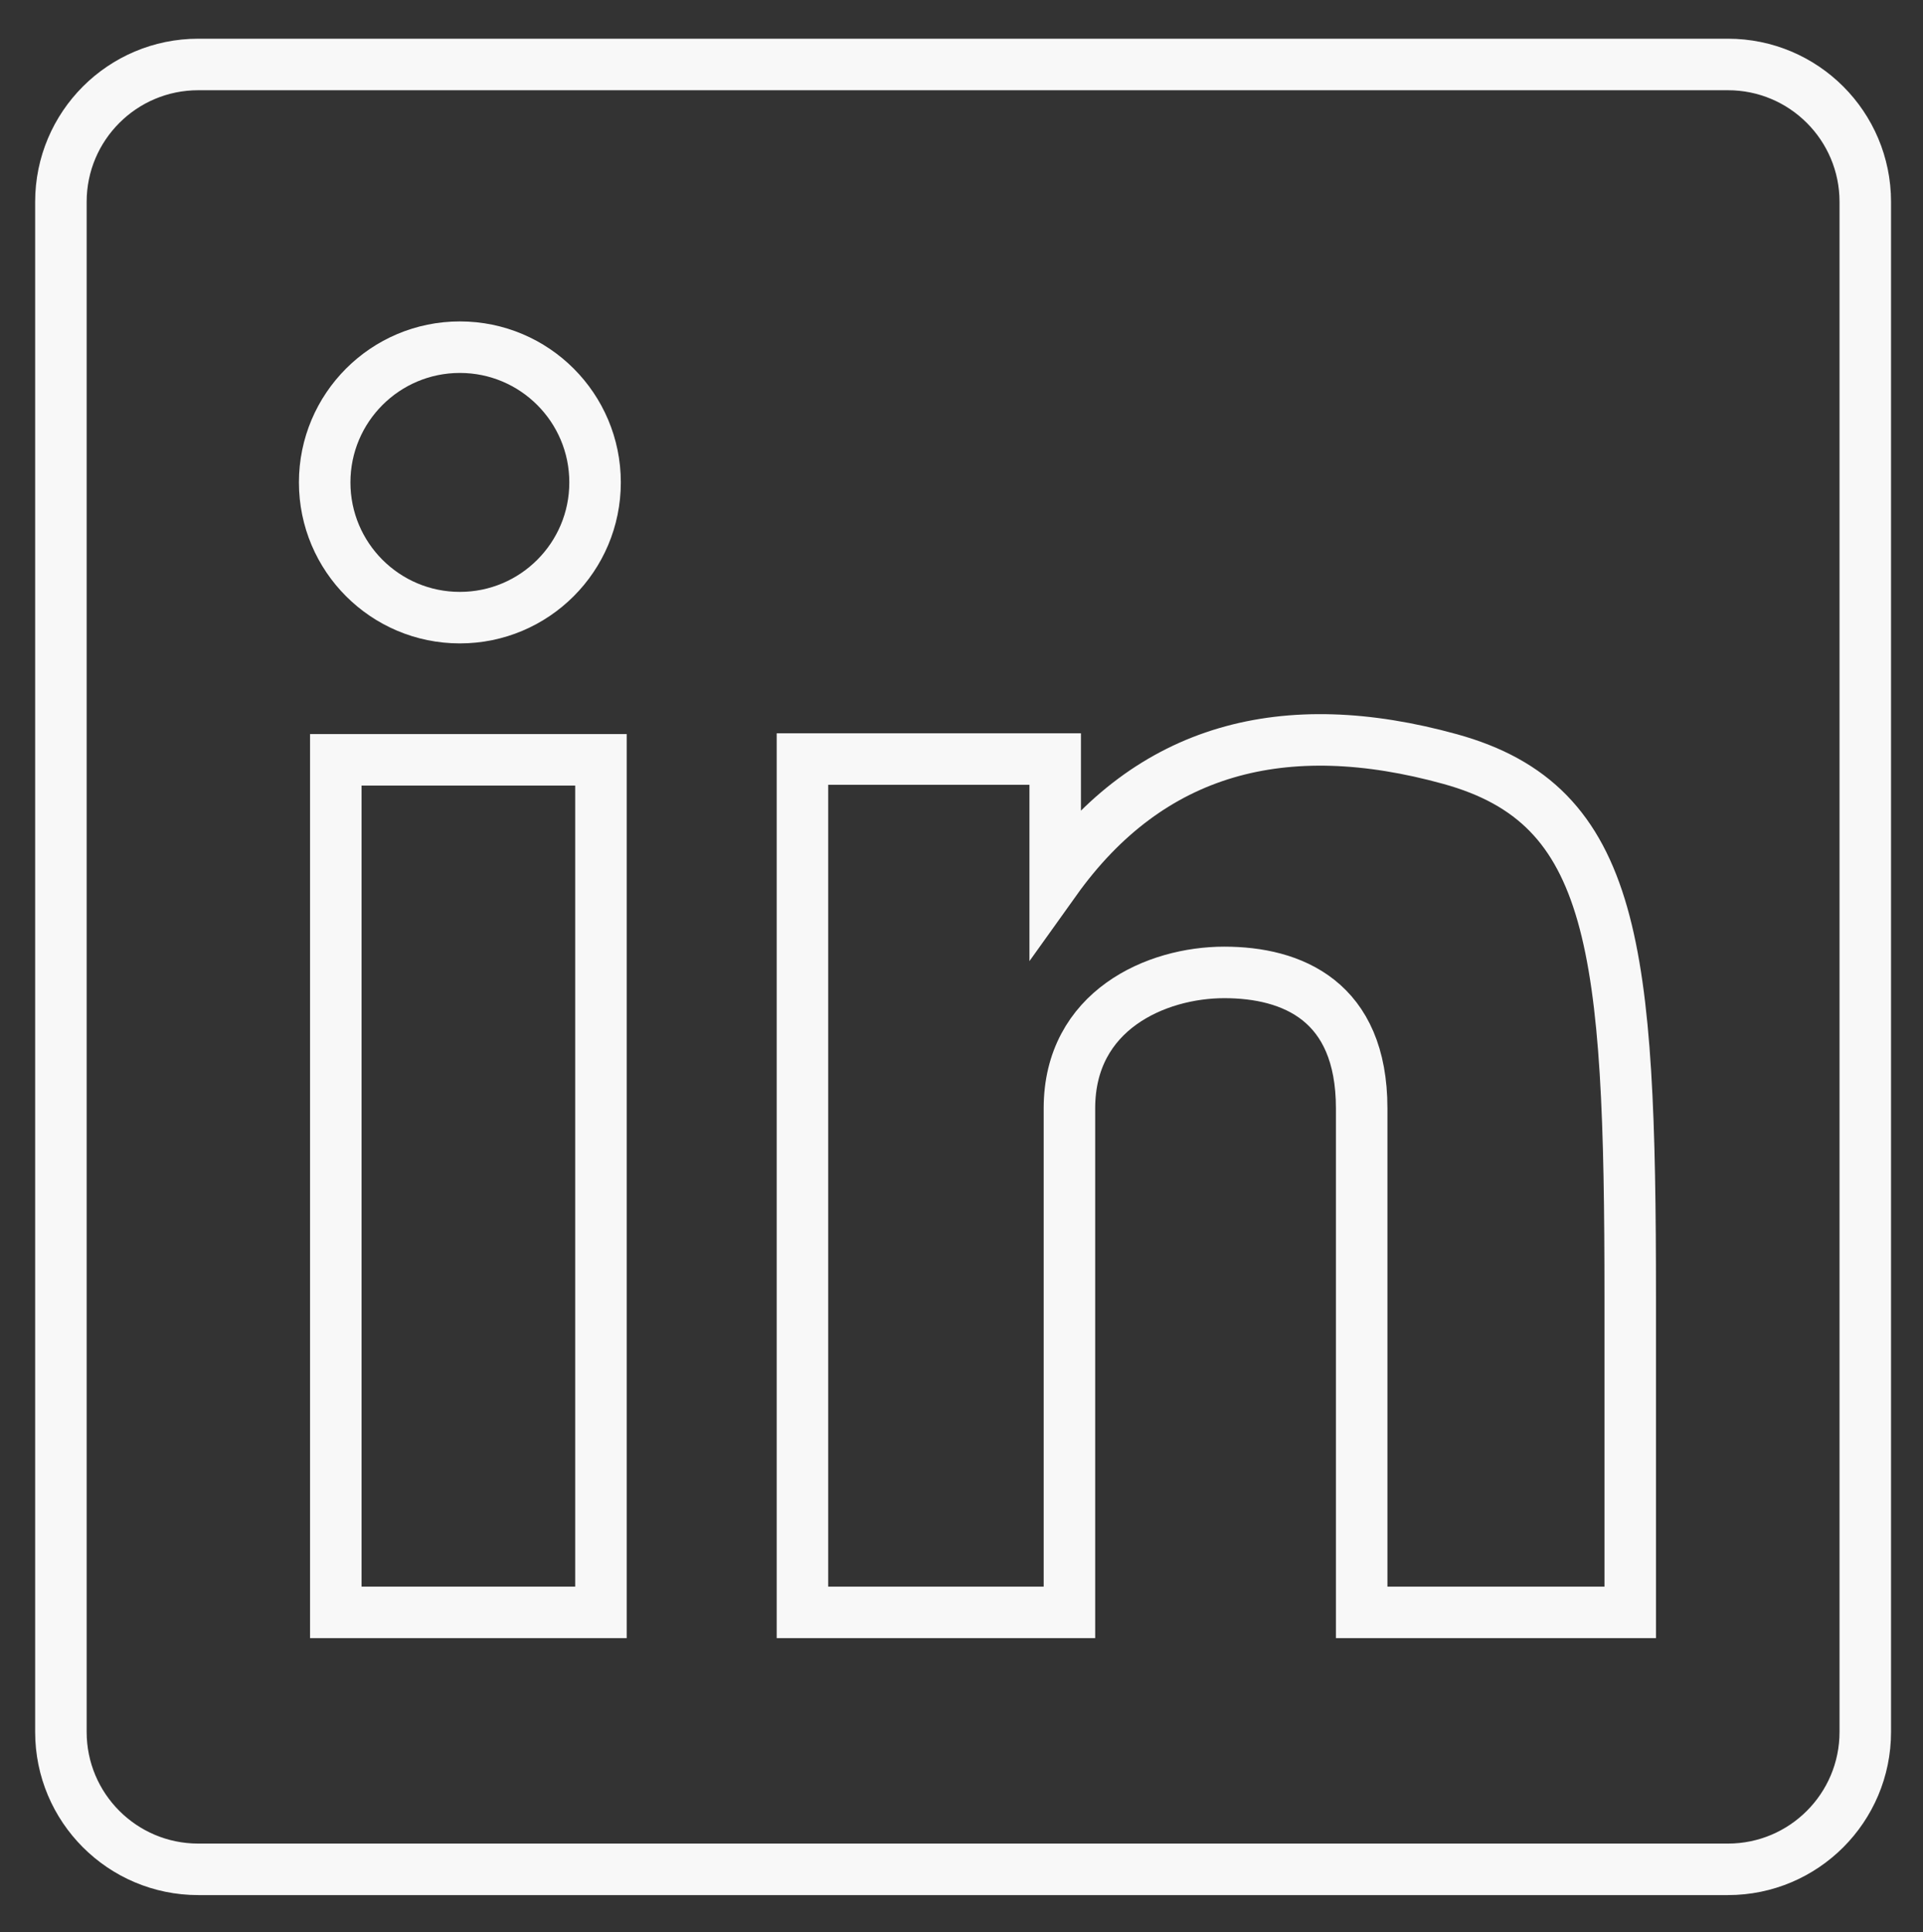
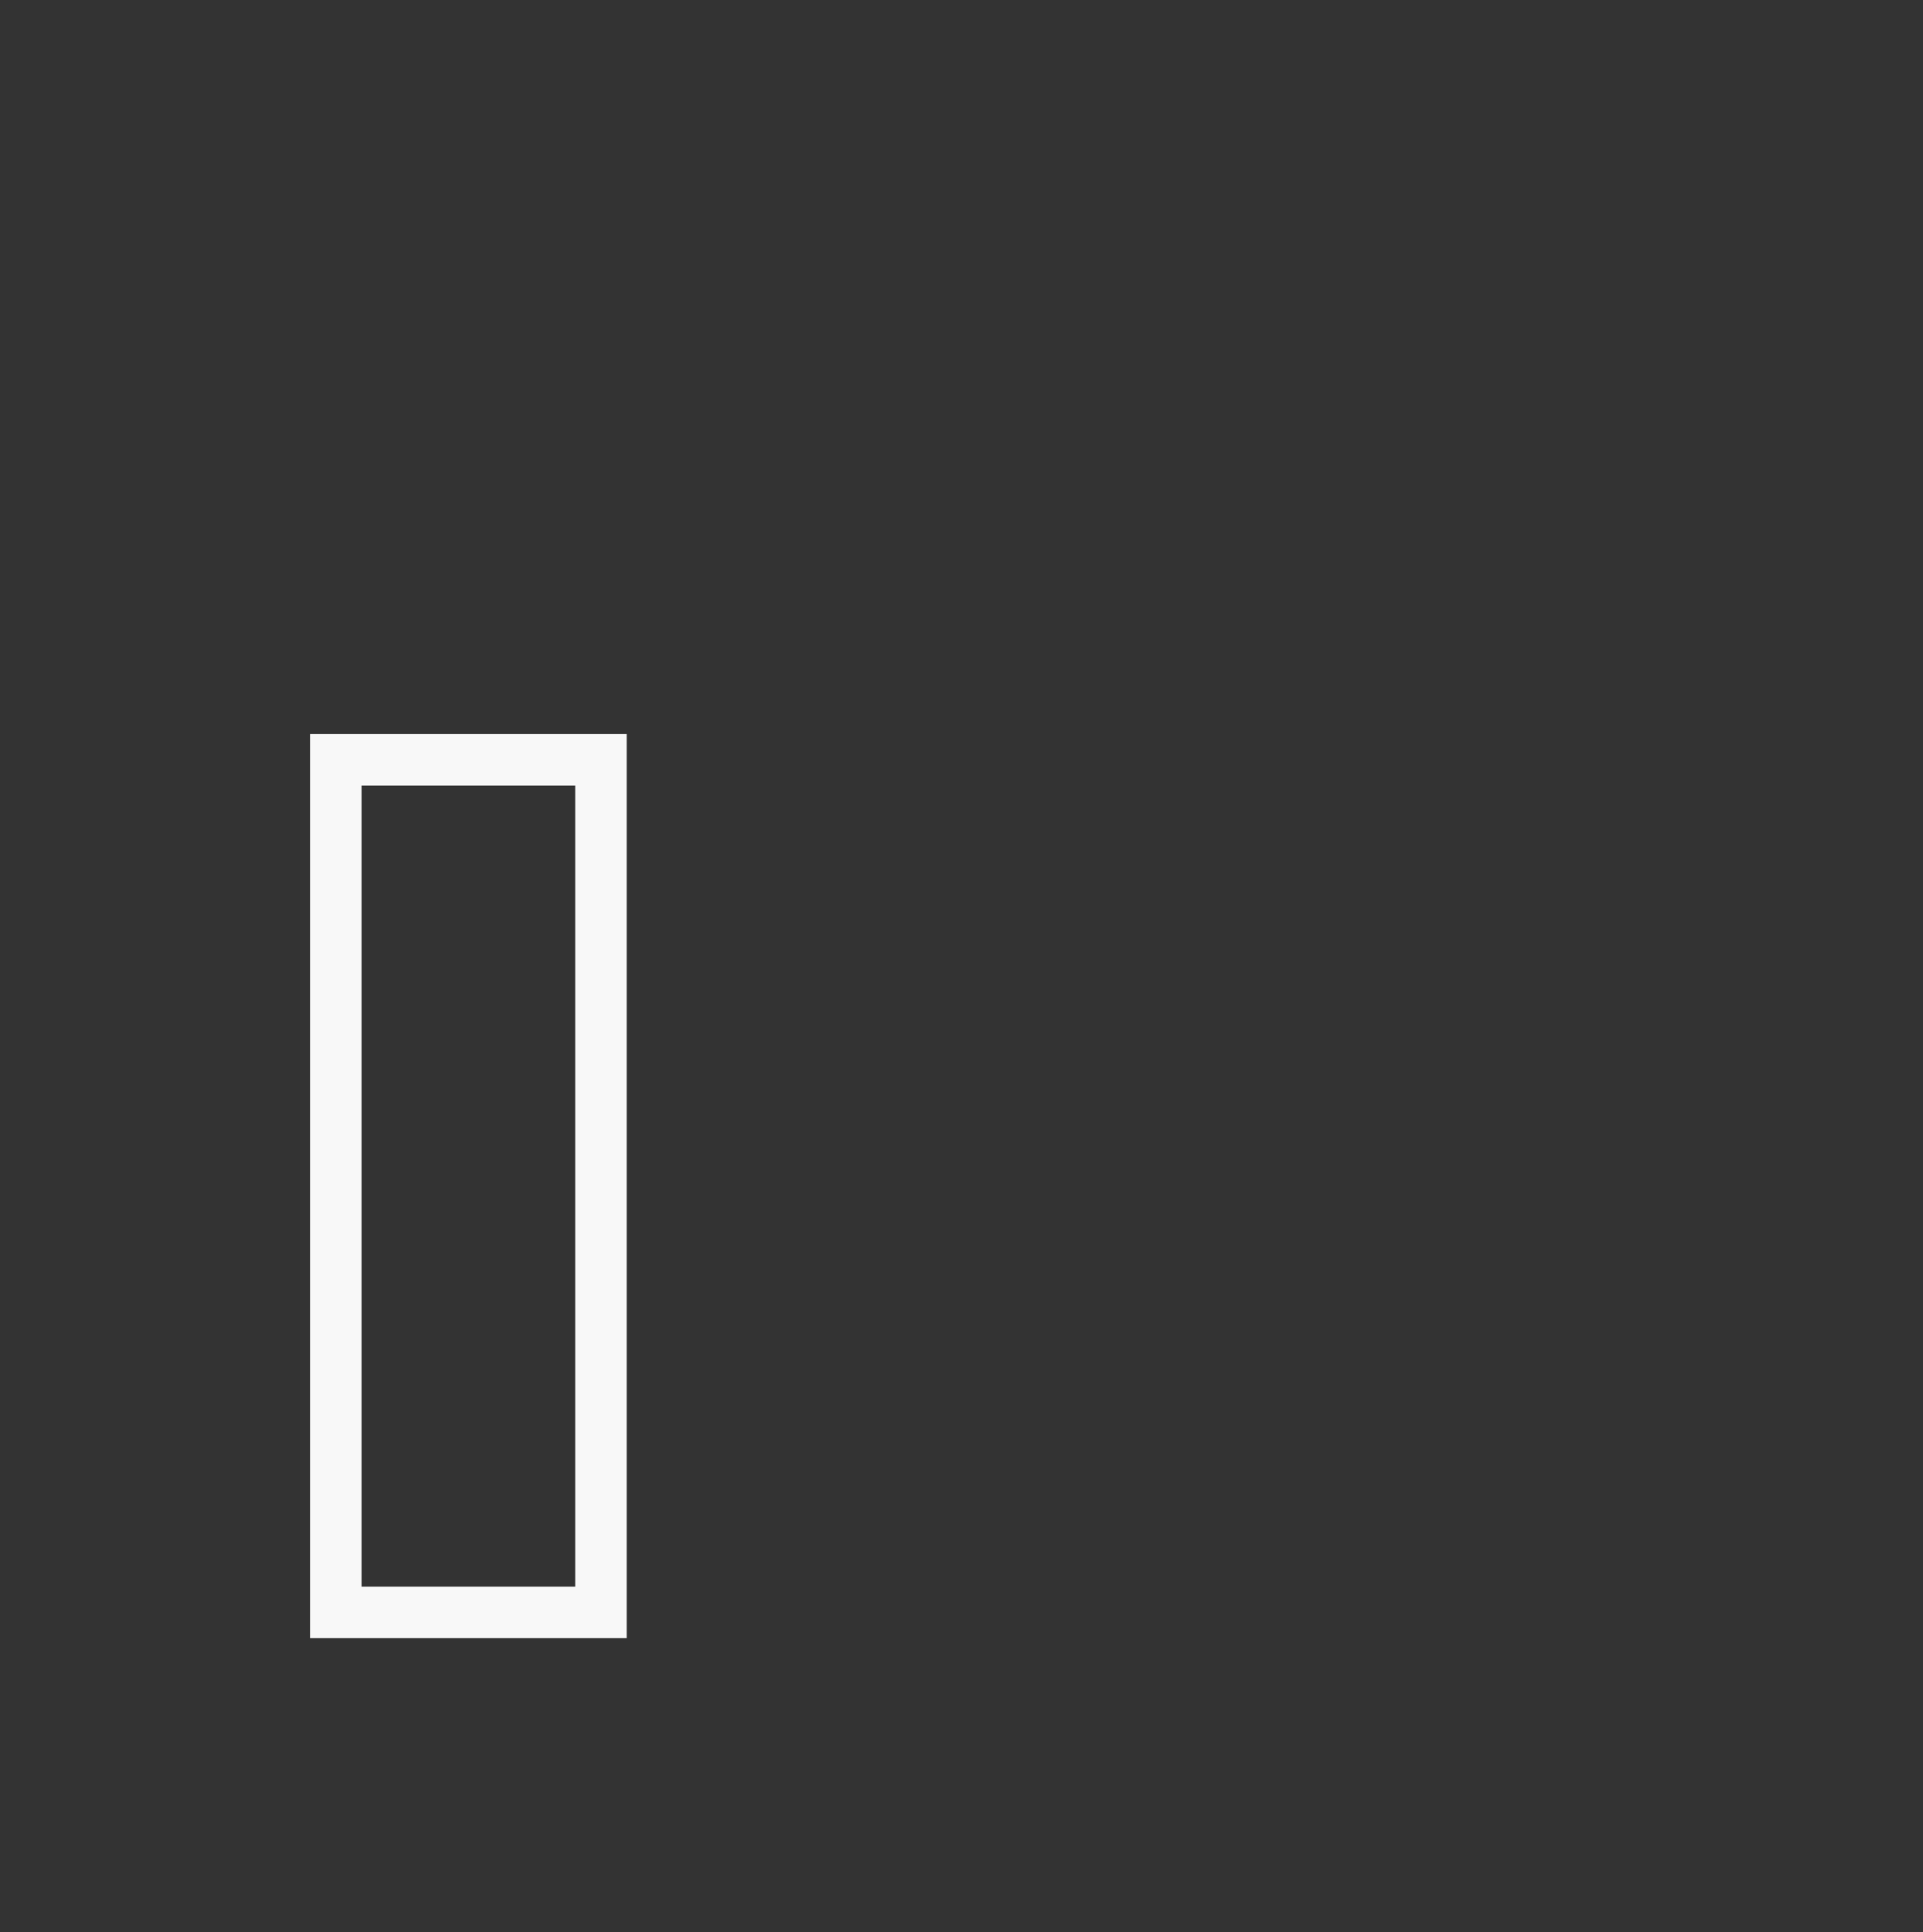
<svg xmlns="http://www.w3.org/2000/svg" width="224" height="225" viewBox="0 0 224 225" fill="none">
  <rect x="0" y="0" width="224" height="225" fill="#333333" stroke="none" />
-   <path d="M122.914 88.395H93.473V187.765H124.572V129.065C124.572 117.657 134.693 113.24 142.605 113.24C150.518 113.24 158.614 116.553 158.614 129.065V187.765H189.896V151.147C189.896 110.296 188.24 93.732 168.919 88.395C149.598 83.059 133.957 87.108 122.914 102.565V88.395Z" stroke="#F8F8F8" stroke-width="6" />
  <path d="M39.117 187.766V88.484H70V187.766H39.117Z" stroke="#F8F8F8" stroke-width="6" />
-   <circle cx="53.568" cy="56.178" r="15.748" stroke="#F8F8F8" stroke-width="6" />
-   <path d="M7.094 201.688V23.508C7.094 14.671 14.257 7.508 23.094 7.508H201.277C210.114 7.508 217.277 14.671 217.277 23.508V201.688C217.277 210.524 210.114 217.688 201.277 217.688H23.094C14.257 217.688 7.094 210.524 7.094 201.688Z" stroke="#F8F8F8" stroke-width="6" />
</svg>